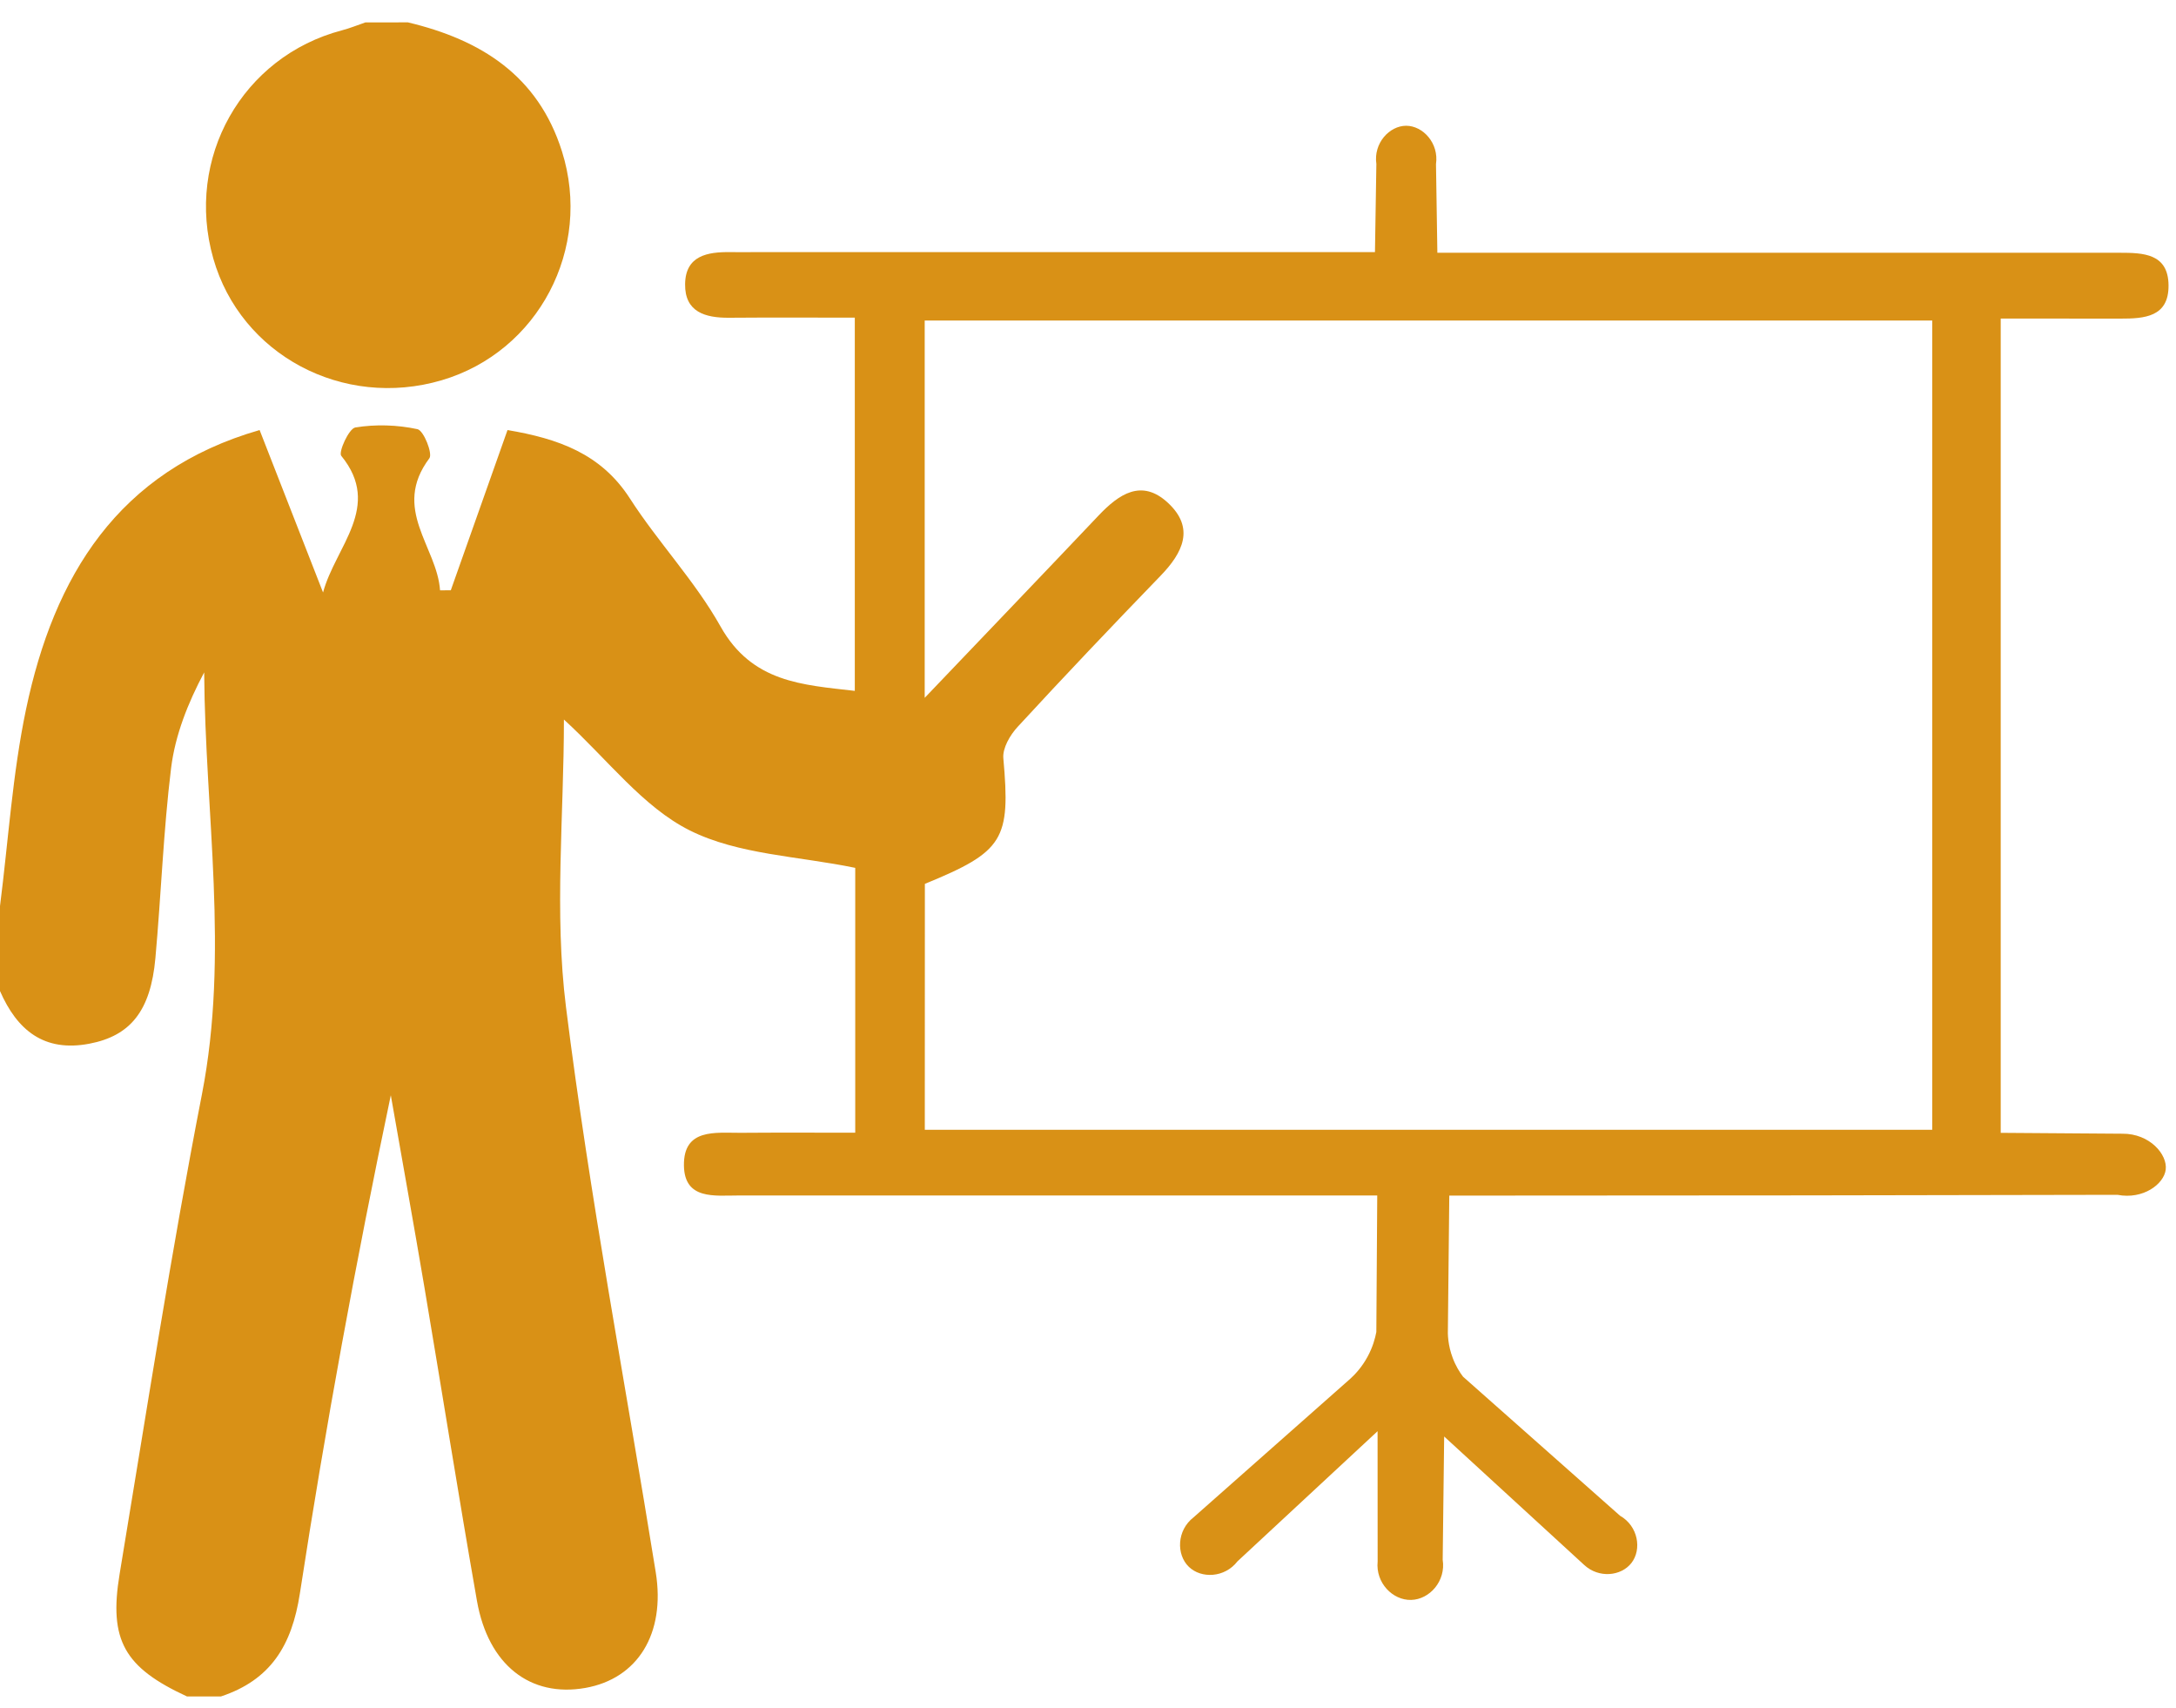
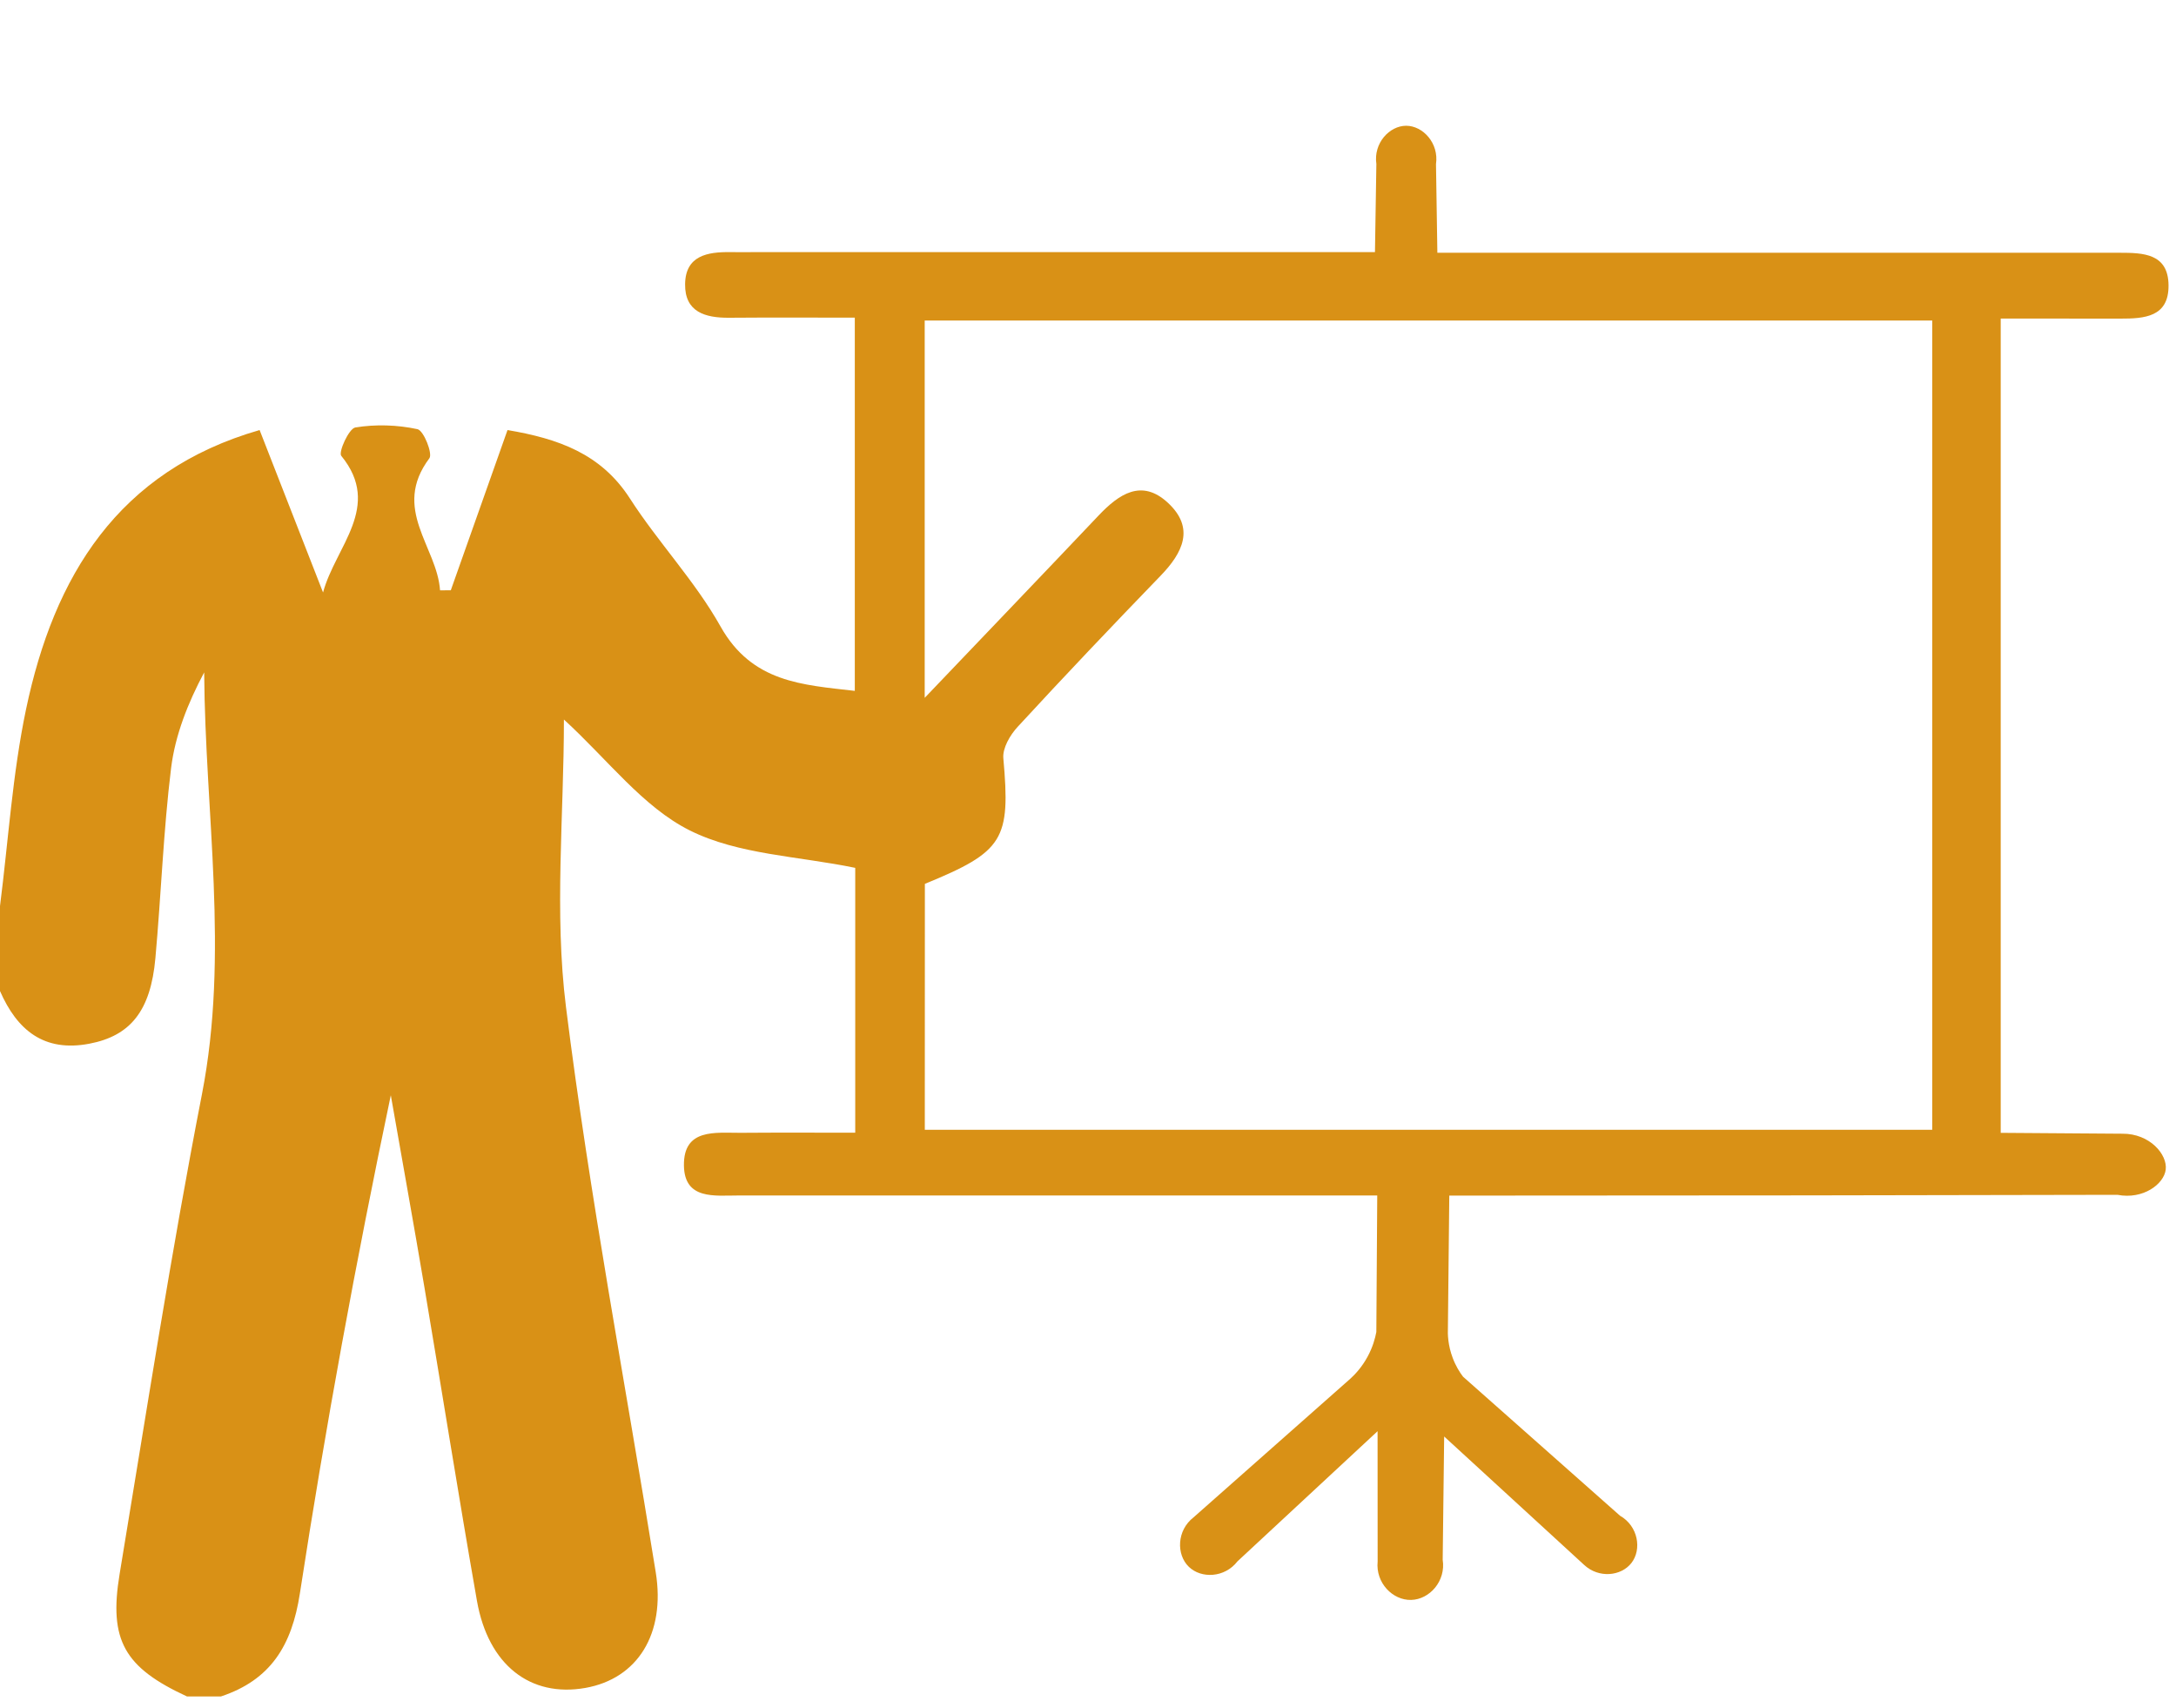
<svg xmlns="http://www.w3.org/2000/svg" width="65" height="51" viewBox="0 0 65 51" fill="none">
  <path d="M6.6 50.667C6.262 50.667 5.923 50.667 5.585 50.667C3.718 49.804 3.243 48.992 3.574 47.005C4.368 42.225 5.106 37.434 6.033 32.678C6.85 28.483 6.127 24.311 6.099 20.082C5.611 21.001 5.233 21.954 5.111 22.938C4.88 24.821 4.813 26.724 4.642 28.614C4.501 30.193 3.896 30.938 2.668 31.172C1.313 31.43 0.51 30.766 0 29.599C0 28.753 0 27.907 0 27.061C0.25 25.1 0.373 23.113 0.778 21.184C1.61 17.218 3.516 14.064 7.755 12.844C8.404 14.502 9.026 16.099 9.65 17.695C10.018 16.324 11.431 15.128 10.194 13.614C10.104 13.504 10.421 12.799 10.614 12.767C11.219 12.668 11.87 12.688 12.471 12.818C12.656 12.858 12.93 13.549 12.826 13.687C11.688 15.206 13.056 16.324 13.145 17.632C13.252 17.631 13.359 17.631 13.466 17.629C14.025 16.051 14.584 14.471 15.16 12.844C16.674 13.101 17.952 13.546 18.817 14.889C19.662 16.201 20.765 17.358 21.523 18.71C22.465 20.388 23.973 20.453 25.534 20.634C25.534 16.88 25.534 13.222 25.534 9.487C24.223 9.487 23 9.48 21.777 9.49C21.065 9.495 20.454 9.319 20.465 8.486C20.475 7.637 21.13 7.52 21.816 7.53C22.07 7.533 22.323 7.53 22.577 7.53C28.243 7.53 33.907 7.53 39.574 7.53C40.025 7.53 40.479 7.53 41.072 7.53C41.087 6.652 41.1 5.776 41.114 4.898C41.023 4.273 41.507 3.756 42.004 3.756C42.502 3.756 42.987 4.274 42.895 4.901C42.909 5.783 42.922 6.667 42.936 7.549C43.556 7.549 44.05 7.549 44.543 7.549C50.801 7.549 57.058 7.549 63.316 7.549C64.02 7.549 64.77 7.569 64.777 8.522C64.786 9.472 64.052 9.517 63.337 9.516C62.133 9.513 60.929 9.514 59.764 9.514C59.764 17.727 59.764 25.732 59.764 33.834C60.975 33.843 62.185 33.851 63.397 33.86C64.22 33.853 64.748 34.484 64.693 34.931C64.641 35.365 64.019 35.833 63.251 35.685C57.033 35.7 50.816 35.708 44.597 35.708C44.493 35.708 43.394 35.708 43.292 35.708C43.279 37.022 43.264 38.335 43.251 39.649C43.241 39.852 43.253 40.182 43.393 40.553C43.484 40.797 43.603 40.986 43.703 41.117C45.267 42.502 46.829 43.885 48.393 45.27C48.934 45.578 49.05 46.275 48.732 46.682C48.426 47.075 47.758 47.146 47.32 46.738C45.927 45.461 44.532 44.181 43.139 42.903C43.124 44.129 43.11 45.357 43.095 46.583C43.195 47.216 42.708 47.771 42.151 47.784C41.598 47.797 41.088 47.271 41.152 46.637C41.152 45.339 41.15 44.043 41.15 42.745C39.755 44.041 38.361 45.336 36.964 46.633C36.584 47.125 35.883 47.154 35.512 46.795C35.133 46.428 35.151 45.706 35.653 45.318C37.215 43.936 38.779 42.554 40.342 41.172C40.485 41.041 40.684 40.828 40.85 40.522C41.007 40.234 41.078 39.968 41.113 39.782C41.121 38.423 41.132 37.064 41.14 35.705C40.493 35.705 40.033 35.705 39.574 35.705C33.736 35.705 27.899 35.705 22.062 35.705C21.344 35.705 20.446 35.84 20.43 34.812C20.414 33.693 21.37 33.837 22.122 33.833C23.251 33.824 24.379 33.83 25.547 33.83C25.547 31.096 25.547 28.536 25.547 25.92C23.849 25.568 22.054 25.527 20.603 24.801C19.204 24.101 18.16 22.693 16.845 21.49C16.845 24.356 16.553 27.257 16.907 30.078C17.614 35.728 18.683 41.332 19.588 46.958C19.884 48.796 19.047 50.137 17.483 50.413C15.84 50.702 14.584 49.726 14.247 47.811C13.7 44.694 13.205 41.568 12.678 38.447C12.354 36.533 12.009 34.623 11.674 32.711C10.627 37.688 9.722 42.628 8.958 47.589C8.718 49.153 8.08 50.175 6.6 50.667ZM27.625 33.742C37.696 33.742 47.687 33.742 57.718 33.742C57.718 25.634 57.718 17.625 57.718 9.573C47.639 9.573 37.642 9.573 27.622 9.573C27.622 13.303 27.622 16.952 27.622 20.842C29.459 18.917 31.142 17.163 32.816 15.397C33.424 14.756 34.101 14.291 34.884 15.014C35.702 15.769 35.333 16.509 34.667 17.197C33.227 18.686 31.799 20.188 30.396 21.711C30.172 21.954 29.944 22.345 29.971 22.645C30.188 25.078 29.989 25.43 27.627 26.398C27.625 28.821 27.625 31.254 27.625 33.742Z" fill="#D99116" />
-   <path d="M12.185 0.668C14.36 1.186 16.072 2.253 16.787 4.522C17.701 7.423 16.084 10.505 13.193 11.357C10.243 12.225 7.191 10.598 6.371 7.719C5.519 4.728 7.236 1.689 10.213 0.906C10.451 0.844 10.682 0.749 10.916 0.669C11.339 0.668 11.762 0.668 12.185 0.668Z" fill="#D99116" />
</svg>